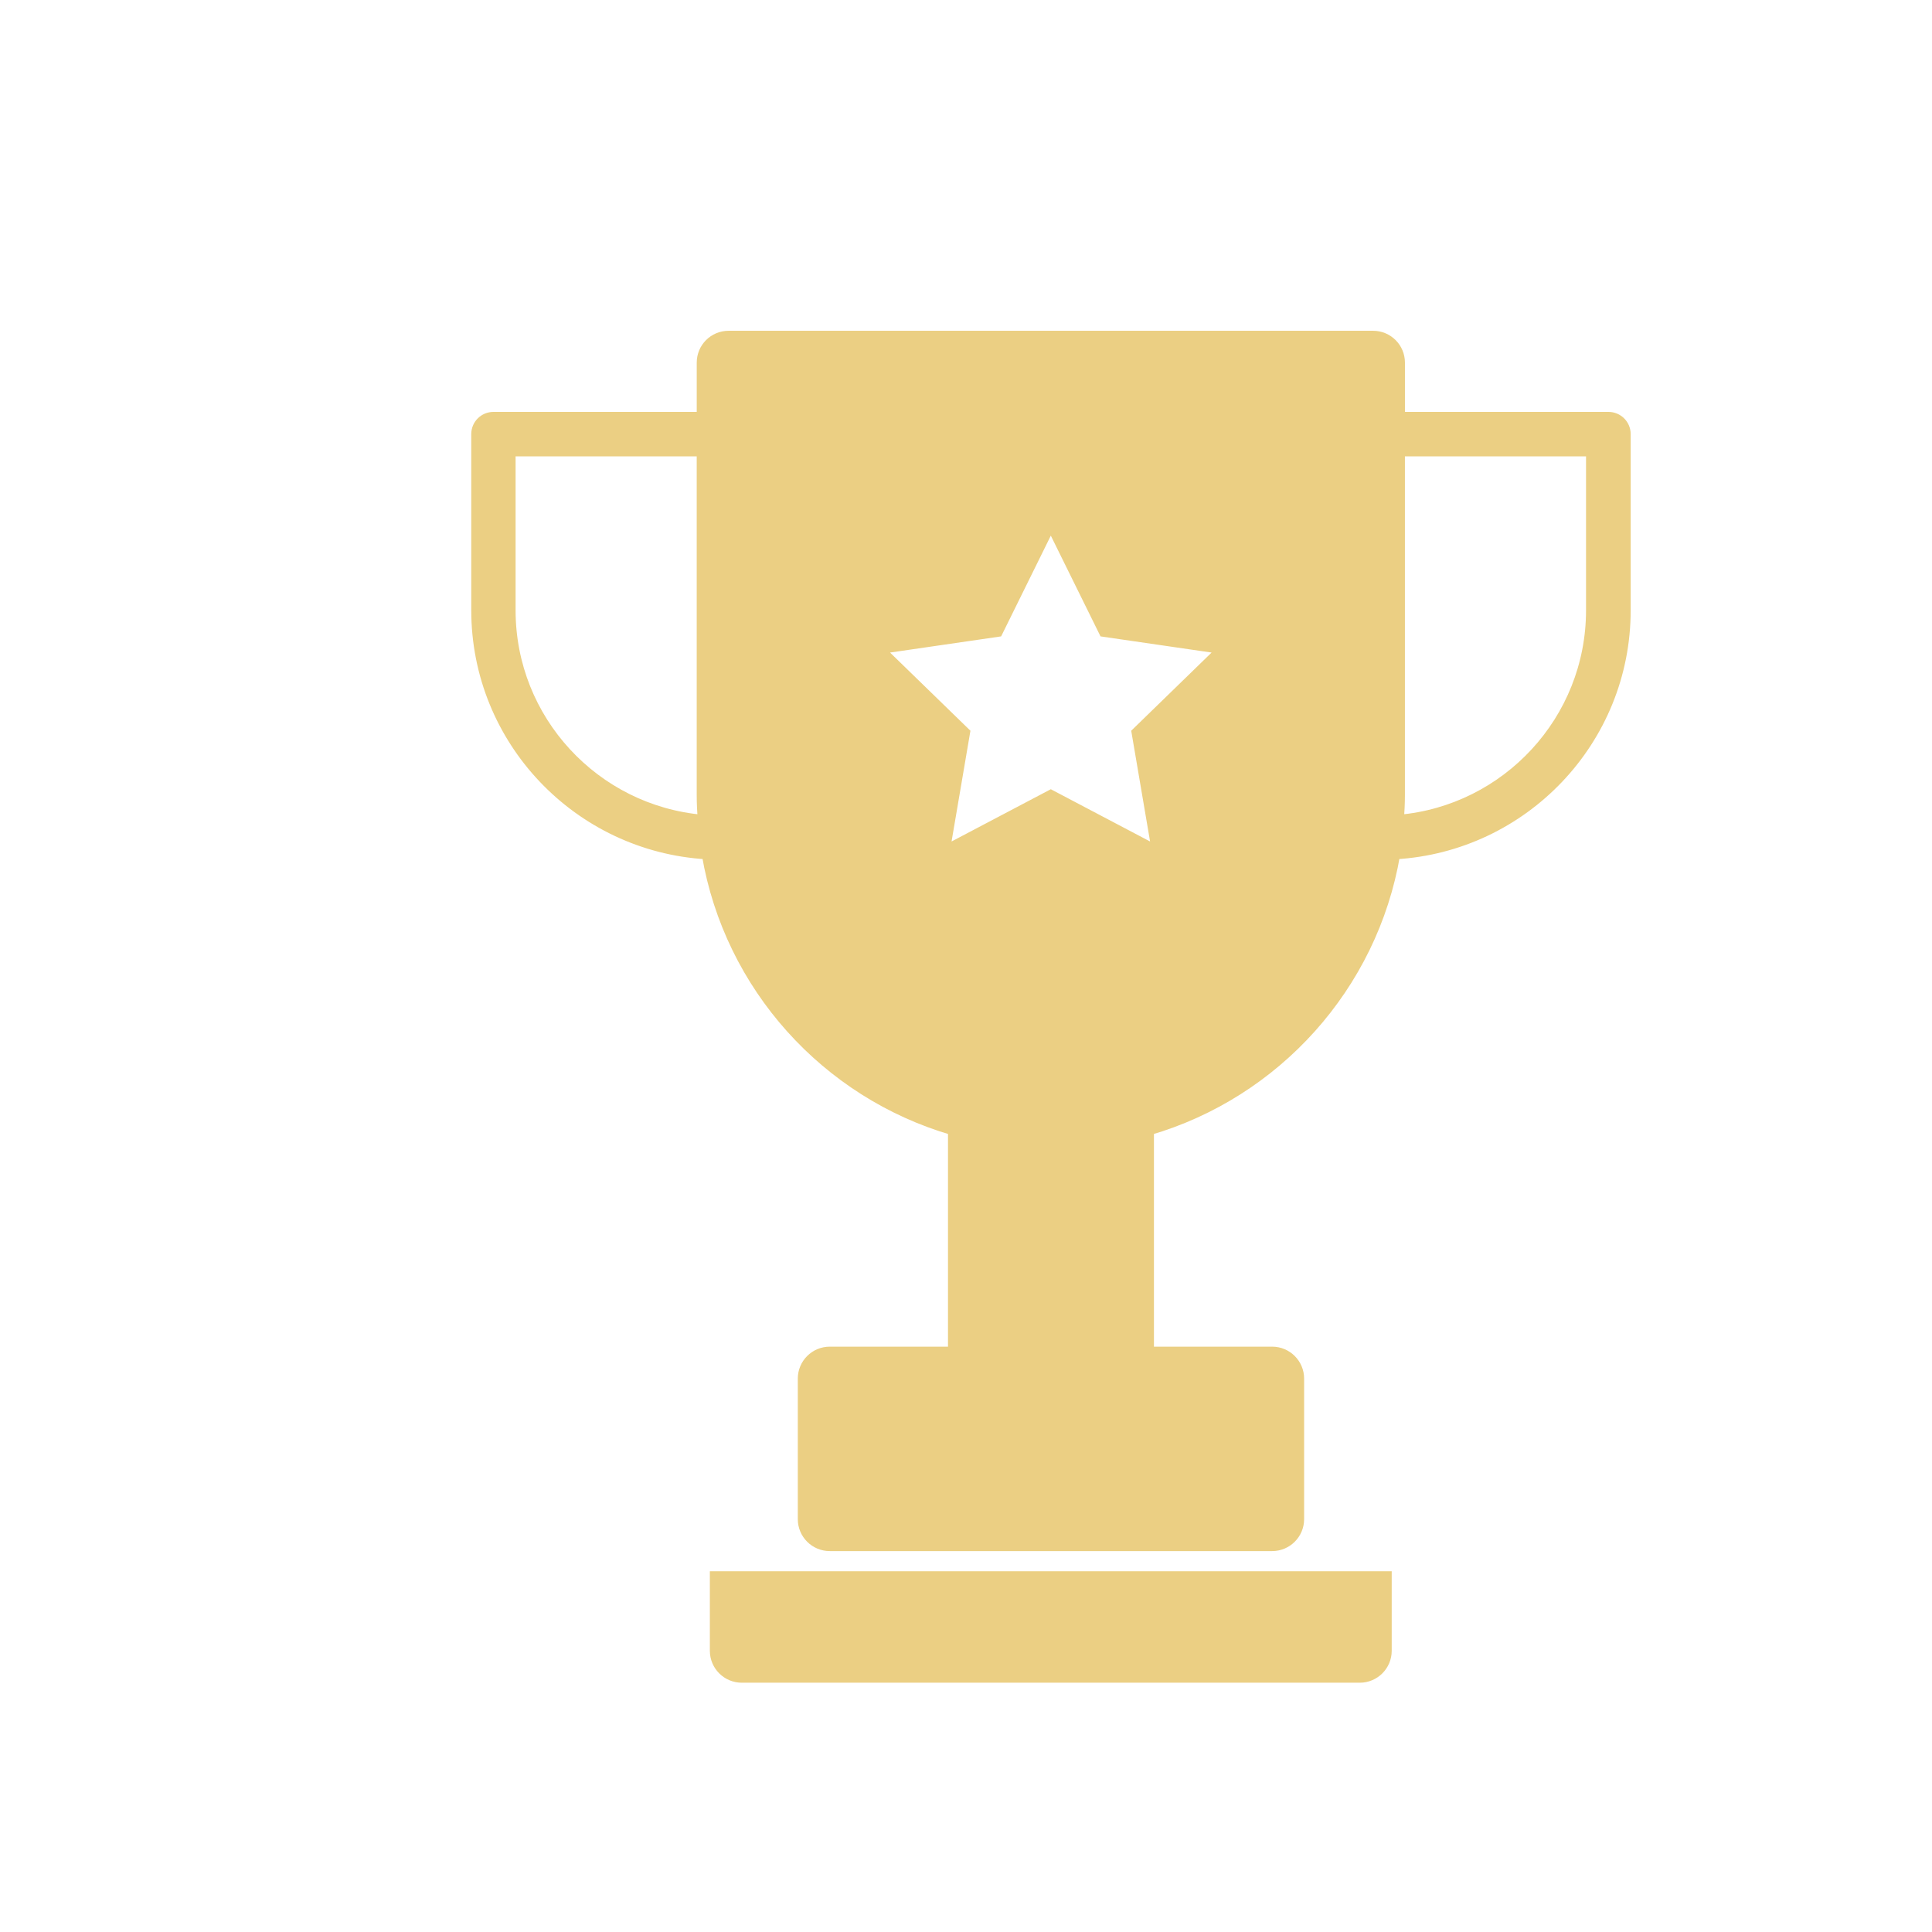
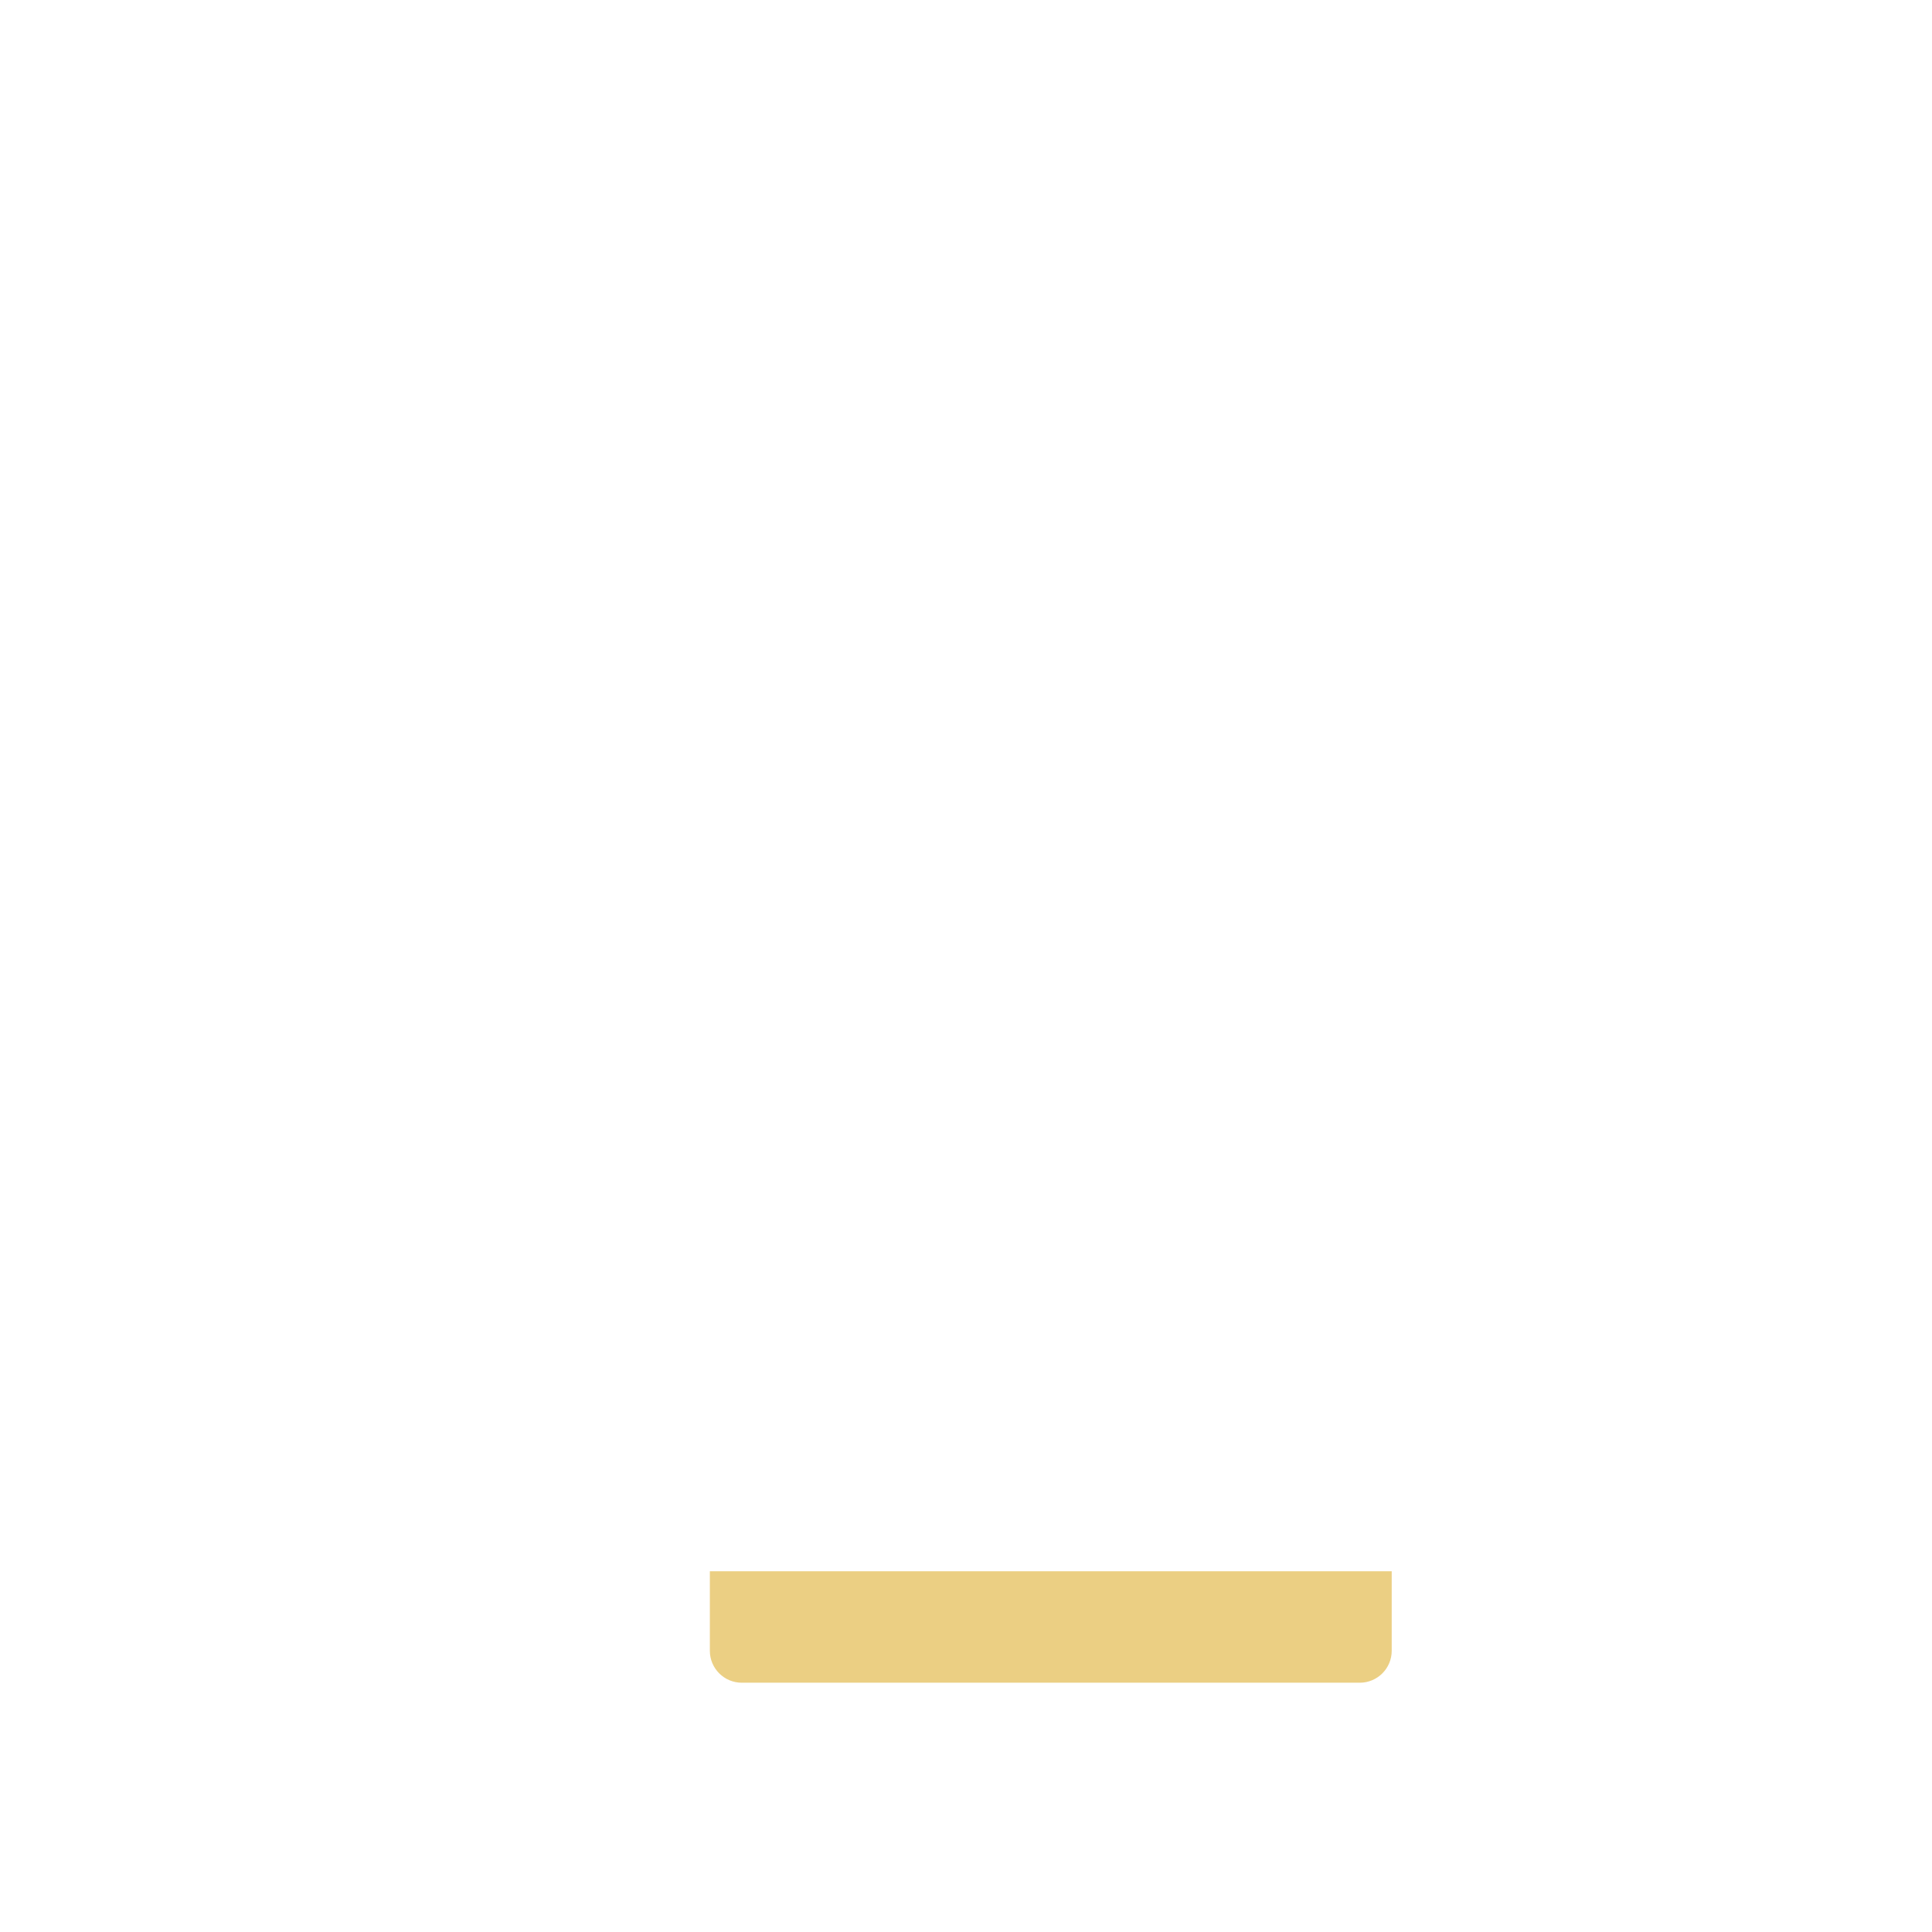
<svg xmlns="http://www.w3.org/2000/svg" viewBox="0 0 100.00 100.00" data-guides="{&quot;vertical&quot;:[],&quot;horizontal&quot;:[]}">
  <defs />
-   <path fill="#ebcf83" stroke="#ebcf83" fill-opacity="1" stroke-width="0.5" stroke-opacity="1" color="rgb(51, 51, 51)" fill-rule="evenodd" id="tSvgfeaf3dd6a3" title="Path 3" d="M83.242 21.57C79.651 21.57 76.06 21.57 72.469 21.57C72.469 20.636 72.469 19.703 72.469 18.769C72.469 17.996 71.844 17.371 71.071 17.371C59.951 17.371 48.831 17.371 37.712 17.371C36.938 17.371 36.313 17.996 36.313 18.769C36.313 19.703 36.313 20.636 36.313 21.57C32.722 21.57 29.131 21.57 25.54 21.57C25.044 21.57 24.642 21.972 24.642 22.468C24.642 25.508 24.642 28.547 24.642 31.586C24.642 38.324 29.931 43.836 36.576 44.227C37.744 51.07 42.759 56.598 49.318 58.508C49.319 58.508 49.32 58.508 49.322 58.508C49.32 58.508 49.319 58.508 49.318 58.508C49.318 62.323 49.318 66.138 49.318 69.953C47.194 69.953 45.07 69.953 42.947 69.953C42.173 69.953 41.544 70.582 41.544 71.355C41.544 73.781 41.544 76.207 41.544 78.632C41.544 79.406 42.173 80.034 42.947 80.034C50.581 80.034 58.215 80.034 65.849 80.034C66.622 80.034 67.251 79.406 67.251 78.632C67.251 76.207 67.251 73.781 67.251 71.355C67.251 70.582 66.622 69.953 65.849 69.953C63.725 69.953 61.601 69.953 59.478 69.953C59.478 66.138 59.478 62.323 59.478 58.508C59.476 58.508 59.475 58.508 59.474 58.508C59.475 58.508 59.476 58.508 59.478 58.508C66.036 56.593 71.052 51.066 72.22 44.227C78.864 43.84 84.154 38.328 84.154 31.586C84.154 28.547 84.154 25.508 84.154 22.468C84.154 21.972 83.751 21.57 83.255 21.57C83.251 21.57 83.246 21.57 83.242 21.57ZM26.437 31.59C26.437 28.85 26.437 26.111 26.437 23.371C29.729 23.371 33.02 23.371 36.312 23.371C36.312 29.305 36.312 35.239 36.312 41.172C36.312 41.594 36.335 42.008 36.363 42.422C30.808 41.938 26.437 37.266 26.437 31.59ZM59.859 44.012C58.036 43.052 56.213 42.093 54.39 41.133C52.567 42.093 50.744 43.052 48.921 44.012C49.268 41.978 49.614 39.944 49.961 37.91C48.484 36.474 47.007 35.038 45.531 33.602C47.571 33.305 49.611 33.008 51.652 32.711C52.565 30.861 53.477 29.011 54.39 27.16C55.303 29.011 56.216 30.861 57.129 32.711C59.169 33.008 61.209 33.305 63.25 33.602C61.773 35.038 60.297 36.474 58.82 37.91C59.166 39.944 59.513 41.978 59.859 44.012ZM82.343 31.59C82.343 37.266 77.972 41.938 72.417 42.422C72.445 42.008 72.468 41.594 72.468 41.172C72.468 35.238 72.468 29.305 72.468 23.371C75.76 23.371 79.051 23.371 82.343 23.371C82.343 26.111 82.343 28.85 82.343 31.59Z" />
  <path fill="#ebcf83" stroke="#ebcf83" fill-opacity="1" stroke-width="0.5" stroke-opacity="1" color="rgb(51, 51, 51)" fill-rule="evenodd" id="tSvg22a553103" title="Path 4" d="M36.992 85.445C36.992 86.218 37.621 86.847 38.394 86.847C49.057 86.847 59.72 86.847 70.382 86.847C71.156 86.847 71.785 86.218 71.785 85.445C71.785 84.156 71.785 82.867 71.785 81.578C60.187 81.578 48.589 81.578 36.992 81.578C36.992 82.867 36.992 84.156 36.992 85.445Z" />
</svg>